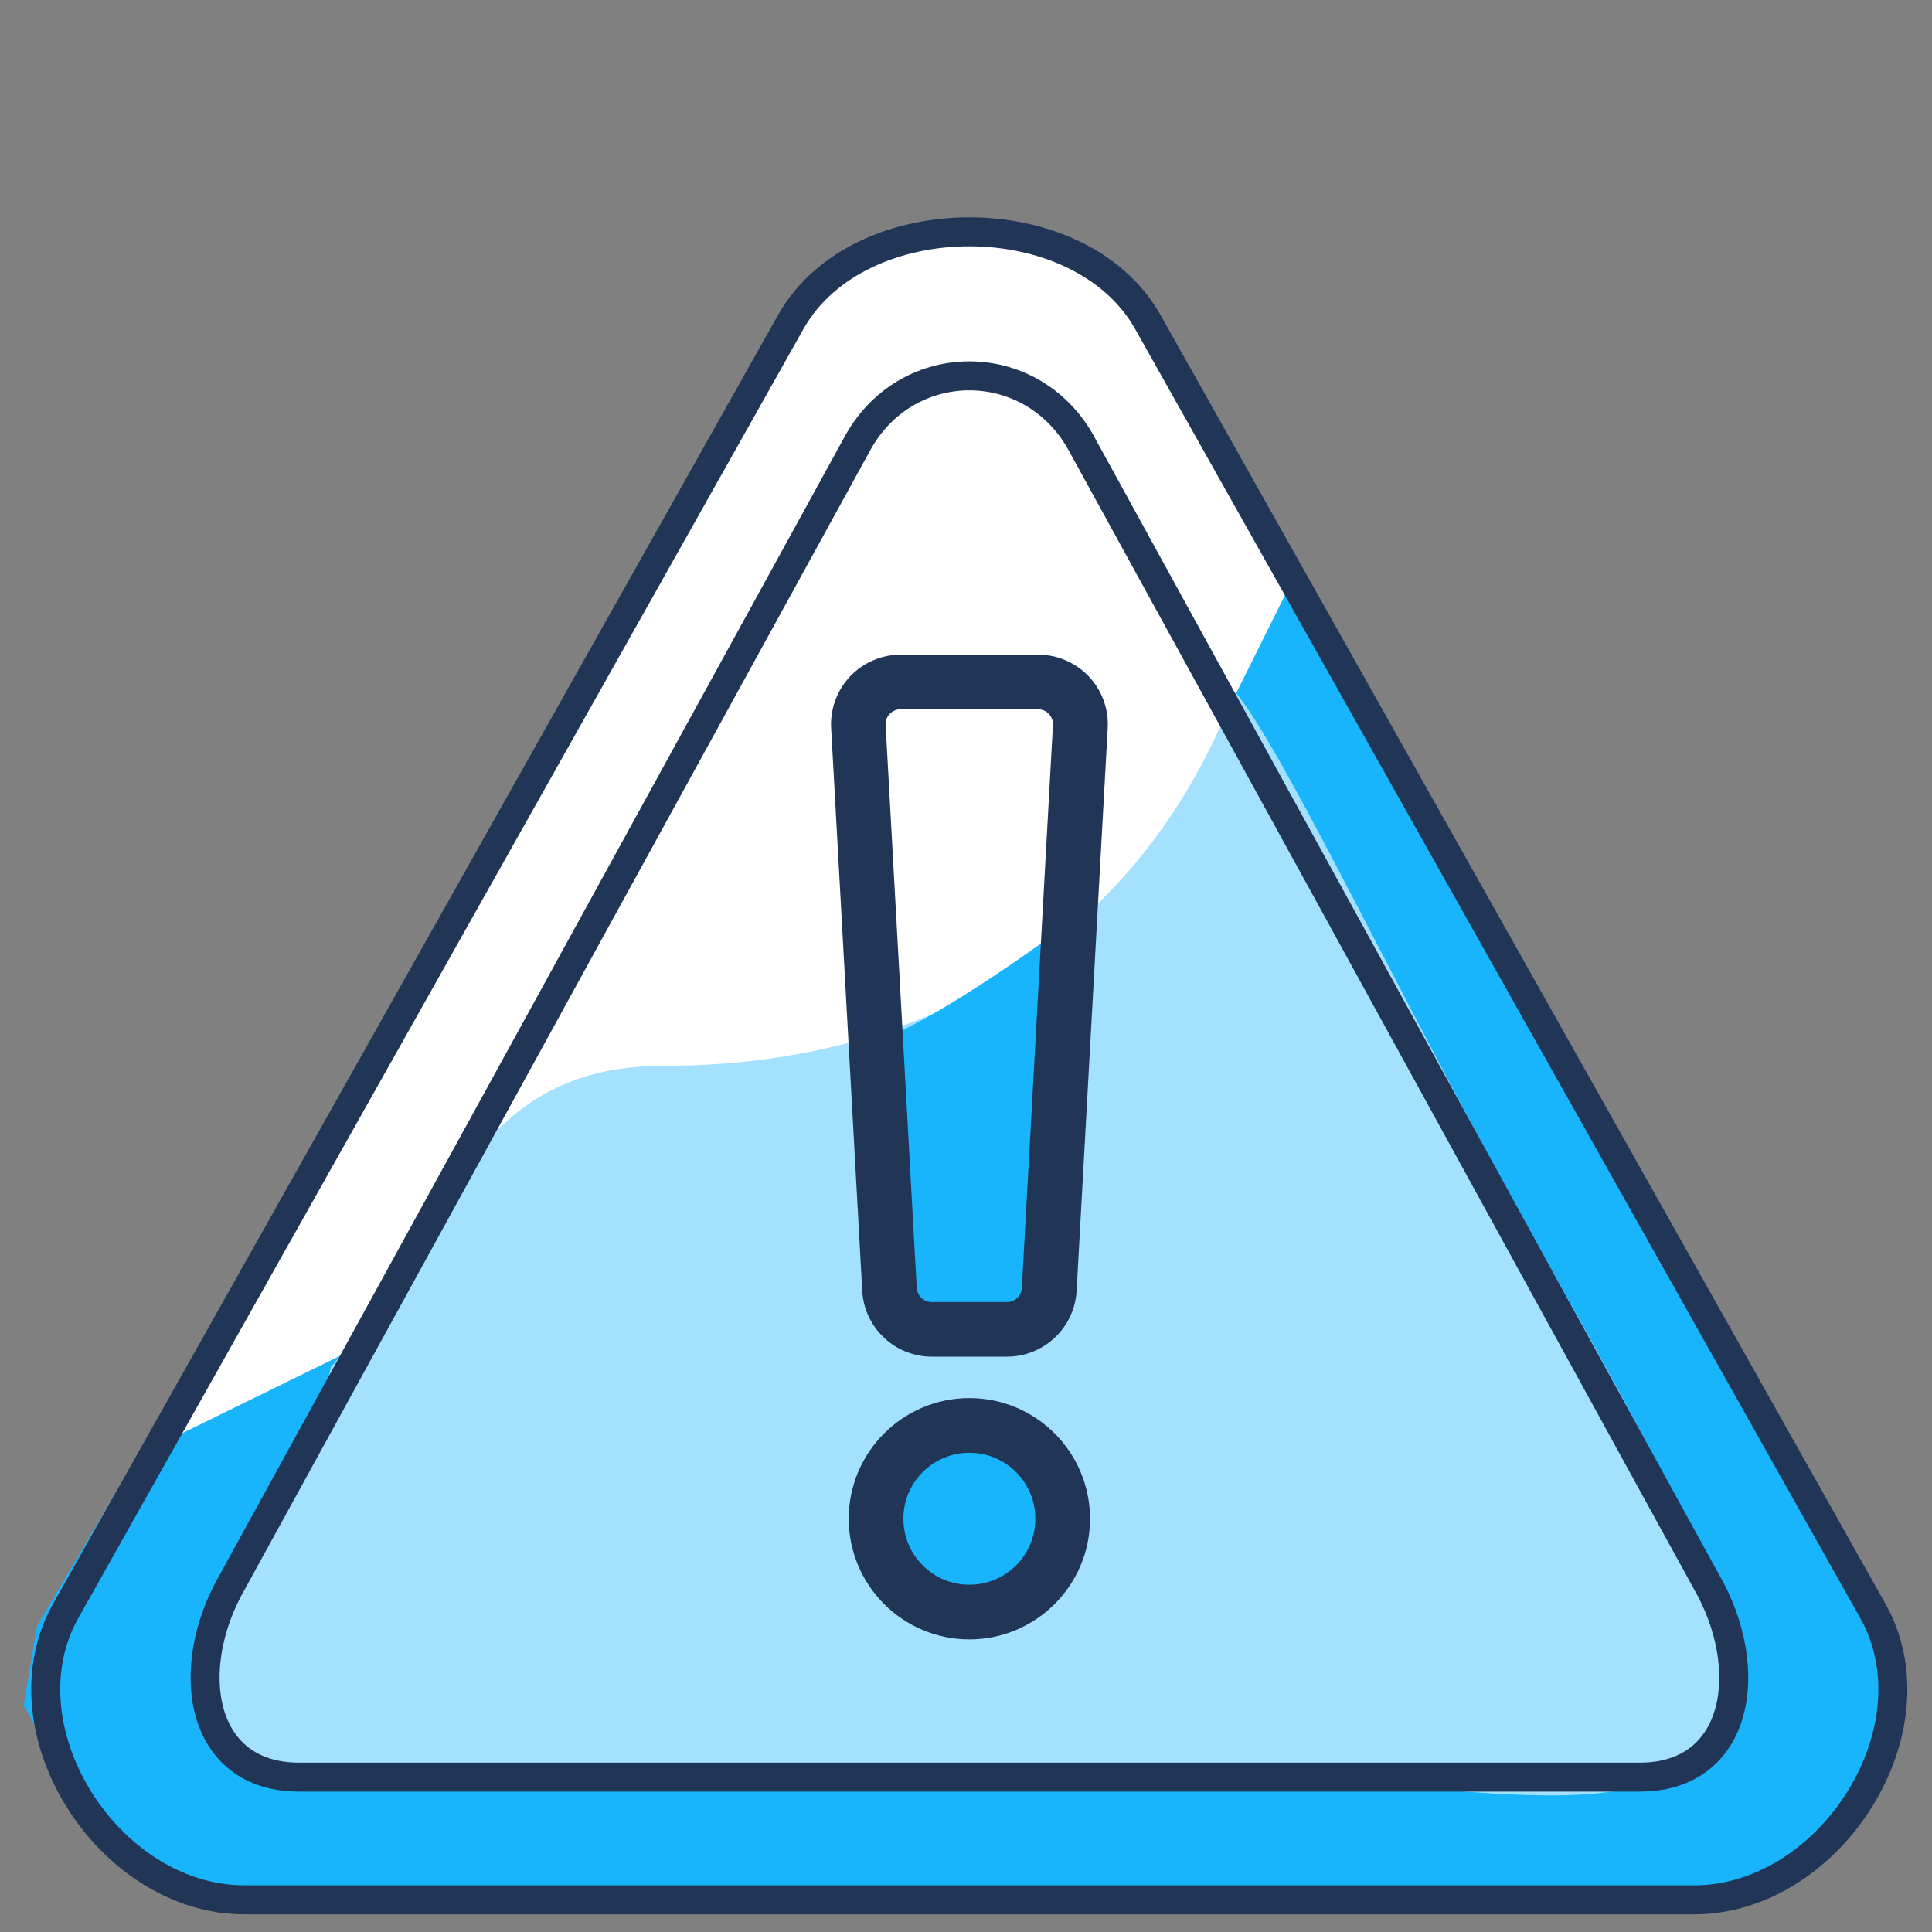
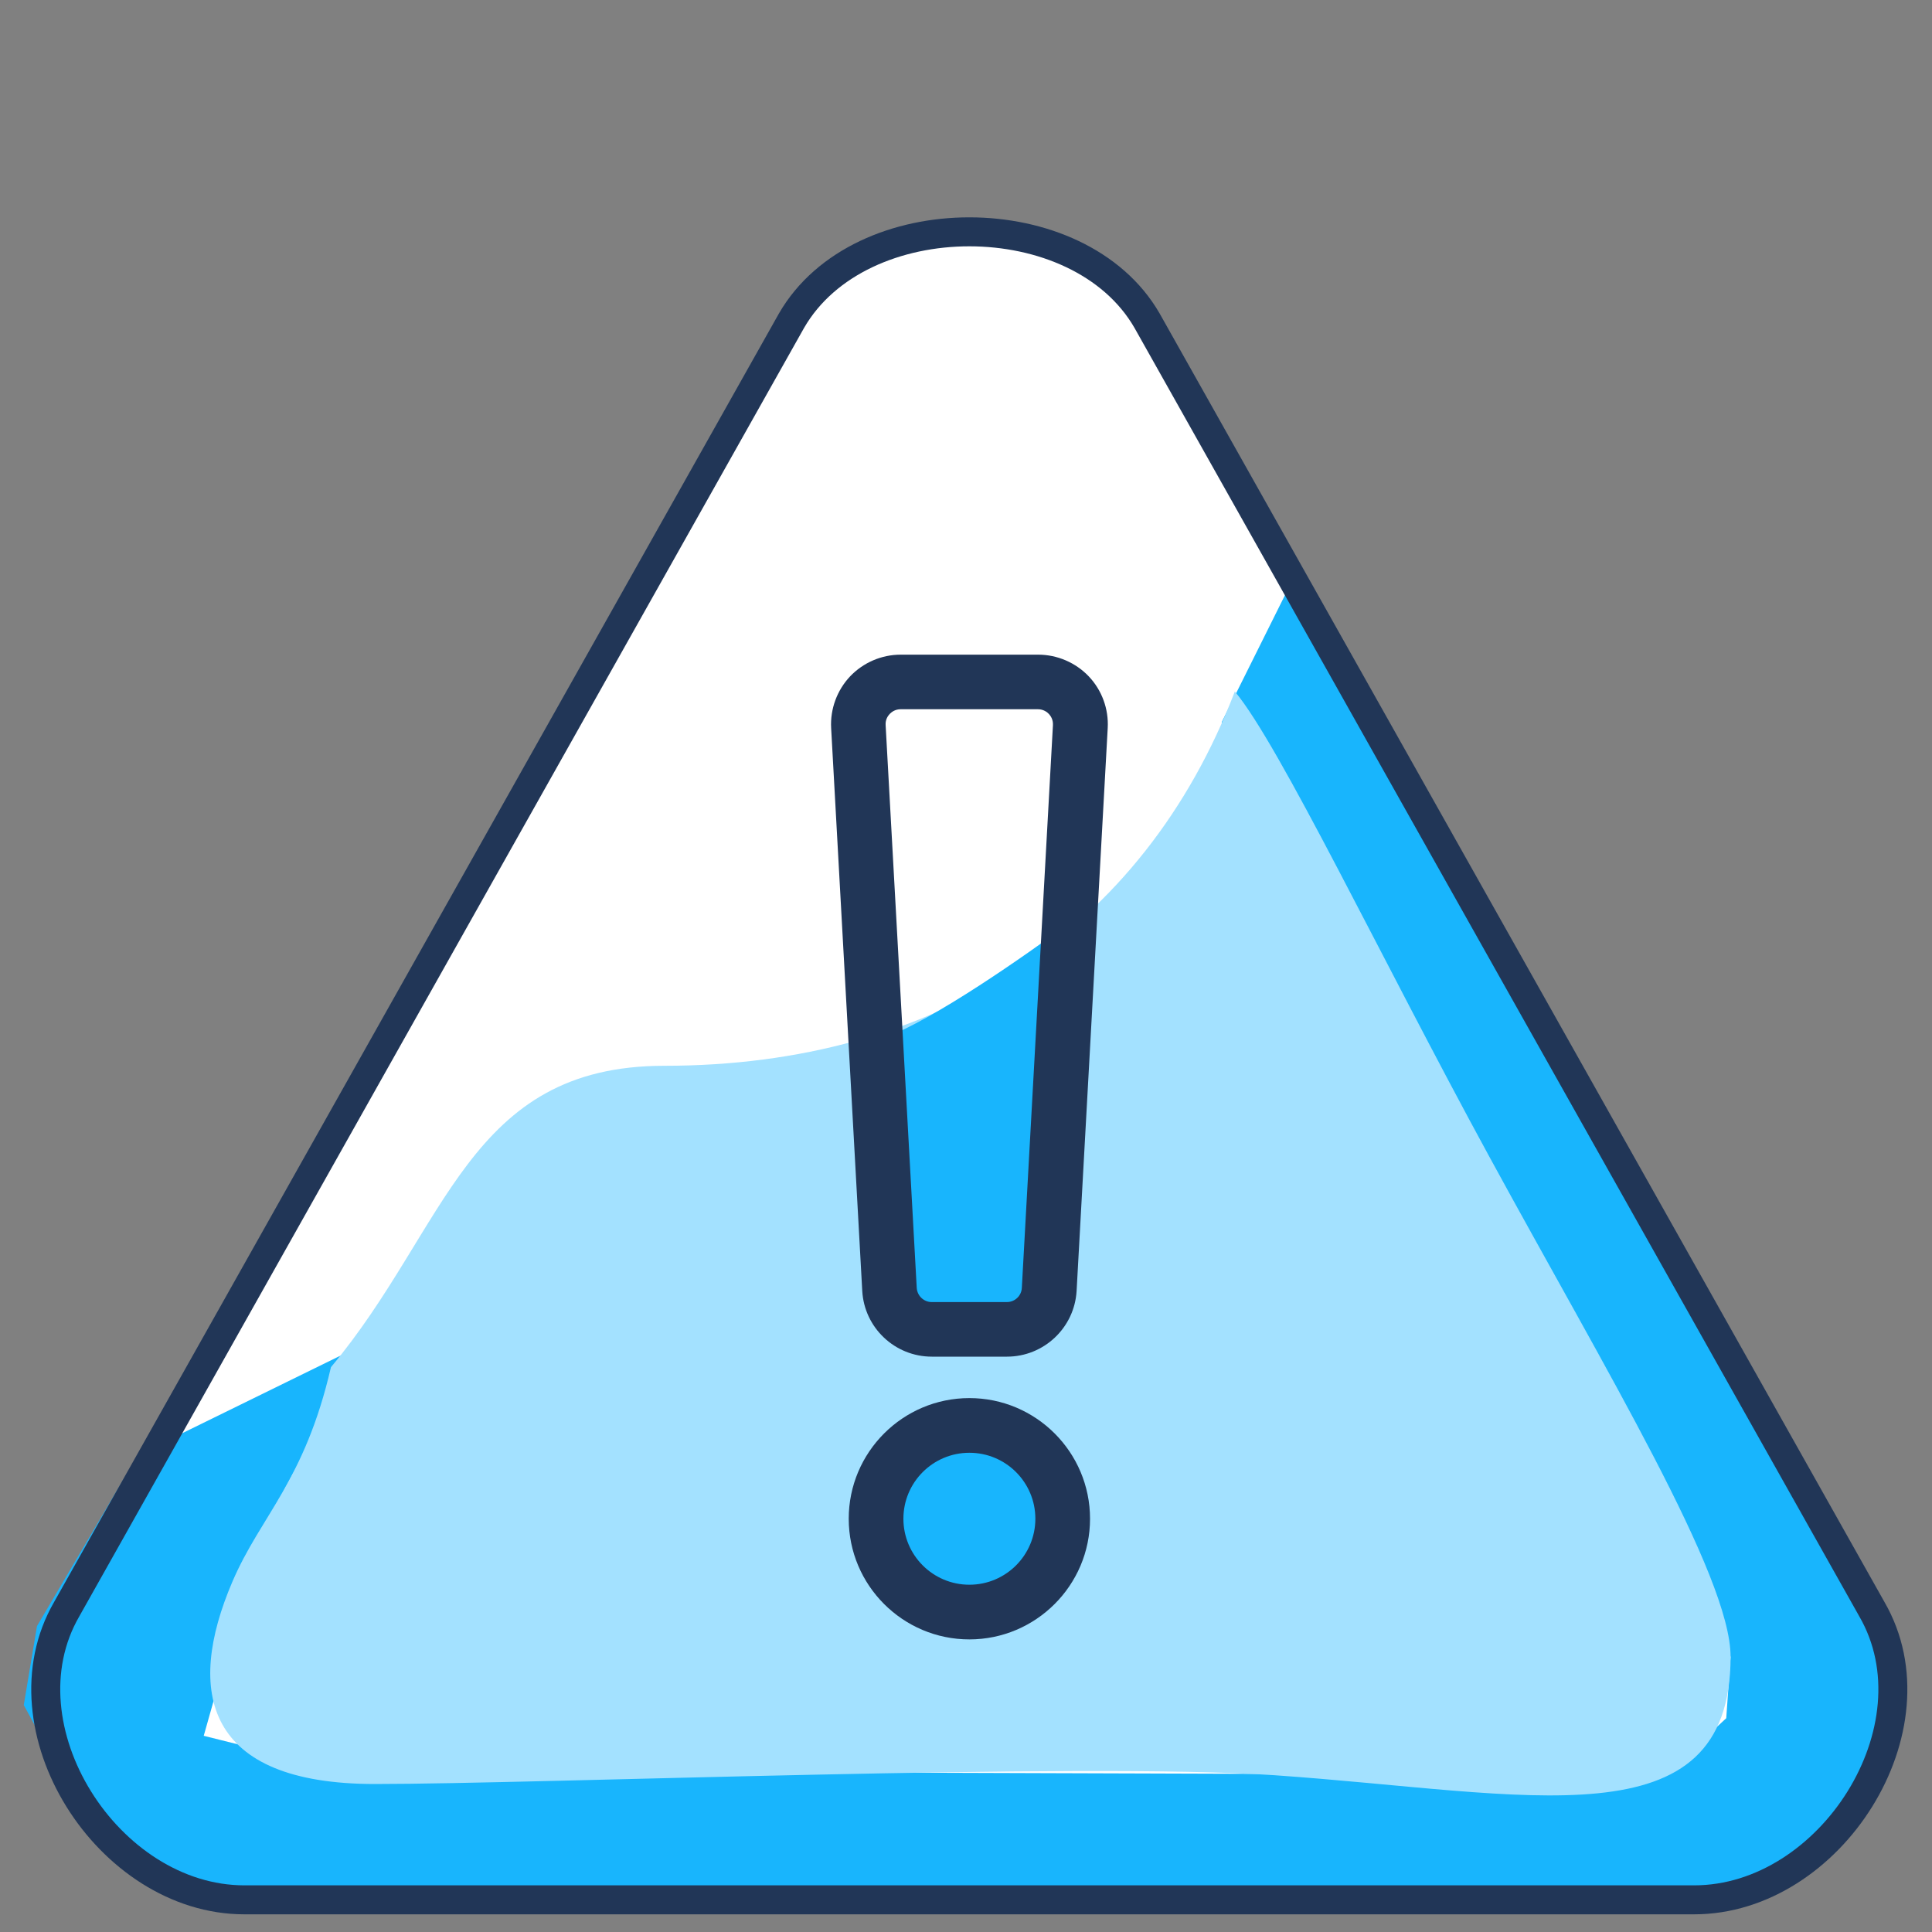
<svg xmlns="http://www.w3.org/2000/svg" version="1.1" id="Layer_1" x="0px" y="0px" viewBox="0 0 200 200" style="enable-background:new 0 0 200 200;" xml:space="preserve">
  <rect x="0" y="0" width="200" height="200" fill="#808080" stroke="none" />
  <style type="text/css">
	.st0{fill:#FFFFFF;}
	.st1{fill:#A3E1FF;}
	.st2{fill:#18B5FD;}
	.st3{fill:none;stroke:#203656;stroke-width:3;stroke-linecap:round;stroke-linejoin:round;}
	.st4{fill:none;stroke:#18B5FD;stroke-width:3;stroke-linecap:round;stroke-linejoin:round;}
	.st5{fill:#FFFFFF;stroke:#203656;stroke-width:3;stroke-linecap:round;stroke-linejoin:round;}
	.st6{fill:#203656;}
	.st7{fill:none;stroke:#213657;stroke-width:3;stroke-miterlimit:10;}
	.st8{fill:#213657;}
</style>
  <g>
    <path class="st0" d="M81.94,33.19L6.9,166.59c-7.07,12.25,4.25,30.08,18.4,30.08h150.08c14.14,0,25.48-17.82,18.4-30.08   l-75.04-133.4C111.68,20.94,89.02,20.93,81.94,33.19z" />
    <polygon class="st2" points="126.47,74.76 134.16,59.32 183.24,147.44 194.14,168.33 195.96,180.14 189.15,191.5 179.61,196.95    25.31,196.67 13.82,193.31 7.92,186.5 2.46,176.51 3.83,168.33 14.27,150.62 37.44,139.26 26.99,158.79 21.09,179.69 35.62,183.32    172.34,183.77 178.7,177.87 179.15,171.51  " />
    <path class="st1" d="M179.15,171.51c0-8.35-12.86-29.54-24.98-51.78c-11.29-20.71-21.71-42.62-26.34-48.15   c-9.49,24.8-30.92,38.75-59.06,38.75c-20.34,0-22.4,16.73-34.51,31.2c-2.73,11.81-7.26,15.34-10.2,22.2   c-4.9,11.43-2.82,20.95,14.75,20.95c16.97,0,73.41-2.27,93.11-0.91C158.26,185.59,179.15,191.02,179.15,171.51z" />
-     <path class="st7" d="M88.91,45.64l-64.85,118.1c-5.18,8.97-3.46,20.23,6.91,20.23h138.77c10.36,0,12.09-11.25,6.91-20.23   l-64.85-118.1C106.61,36.67,94.09,36.66,88.91,45.64z" />
    <path class="st7" d="M81.94,33.19L6.9,166.59c-7.07,12.25,4.25,30.08,18.4,30.08h150.08c14.14,0,25.48-17.82,18.4-30.08   l-75.04-133.4C111.68,20.94,89.02,20.93,81.94,33.19z" />
    <path class="st8" d="M100.35,169.71c-6.89,0-12.49-5.6-12.49-12.49c0-6.89,5.6-12.49,12.49-12.49c6.89,0,12.49,5.6,12.49,12.49   C112.84,164.11,107.23,169.71,100.35,169.71z" />
    <circle class="st2" cx="100.35" cy="157.22" r="6.83" />
    <g>
-       <path class="st2" d="M98.3,138.81l7.27-0.91c0.83,0,1.08-4.53,1.13-5.36l2.05,0.81l1.82-37.7c-4.32,3.17-13.86,9.9-19.08,11.81    l1.82,27.25C93.35,135.54,97.48,138.81,98.3,138.81z" />
+       <path class="st2" d="M98.3,138.81l7.27-0.91c0.83,0,1.08-4.53,1.13-5.36l2.05,0.81l1.82-37.7c-4.32,3.17-13.86,9.9-19.08,11.81    l1.82,27.25C93.35,135.54,97.48,138.81,98.3,138.81" />
    </g>
    <path class="st8" d="M104.24,140.44h-7.78c-3.82,0-6.99-2.99-7.2-6.81l-3.22-58.26c-0.11-1.97,0.61-3.92,1.96-5.35   c1.36-1.43,3.26-2.25,5.24-2.25h14.23c1.97,0,3.88,0.82,5.24,2.25c1.36,1.43,2.07,3.38,1.96,5.35l-3.22,58.26v0   C111.23,137.45,108.06,140.44,104.24,140.44z M93.23,73.42c-0.58,0-0.96,0.31-1.13,0.49c-0.17,0.18-0.46,0.57-0.42,1.15l3.22,58.26   c0.05,0.82,0.73,1.47,1.55,1.47h7.78c0.83,0,1.51-0.65,1.55-1.47v0l3.22-58.26c0.03-0.58-0.25-0.97-0.42-1.15   c-0.17-0.18-0.55-0.49-1.13-0.49H93.23z" />
  </g>
</svg>